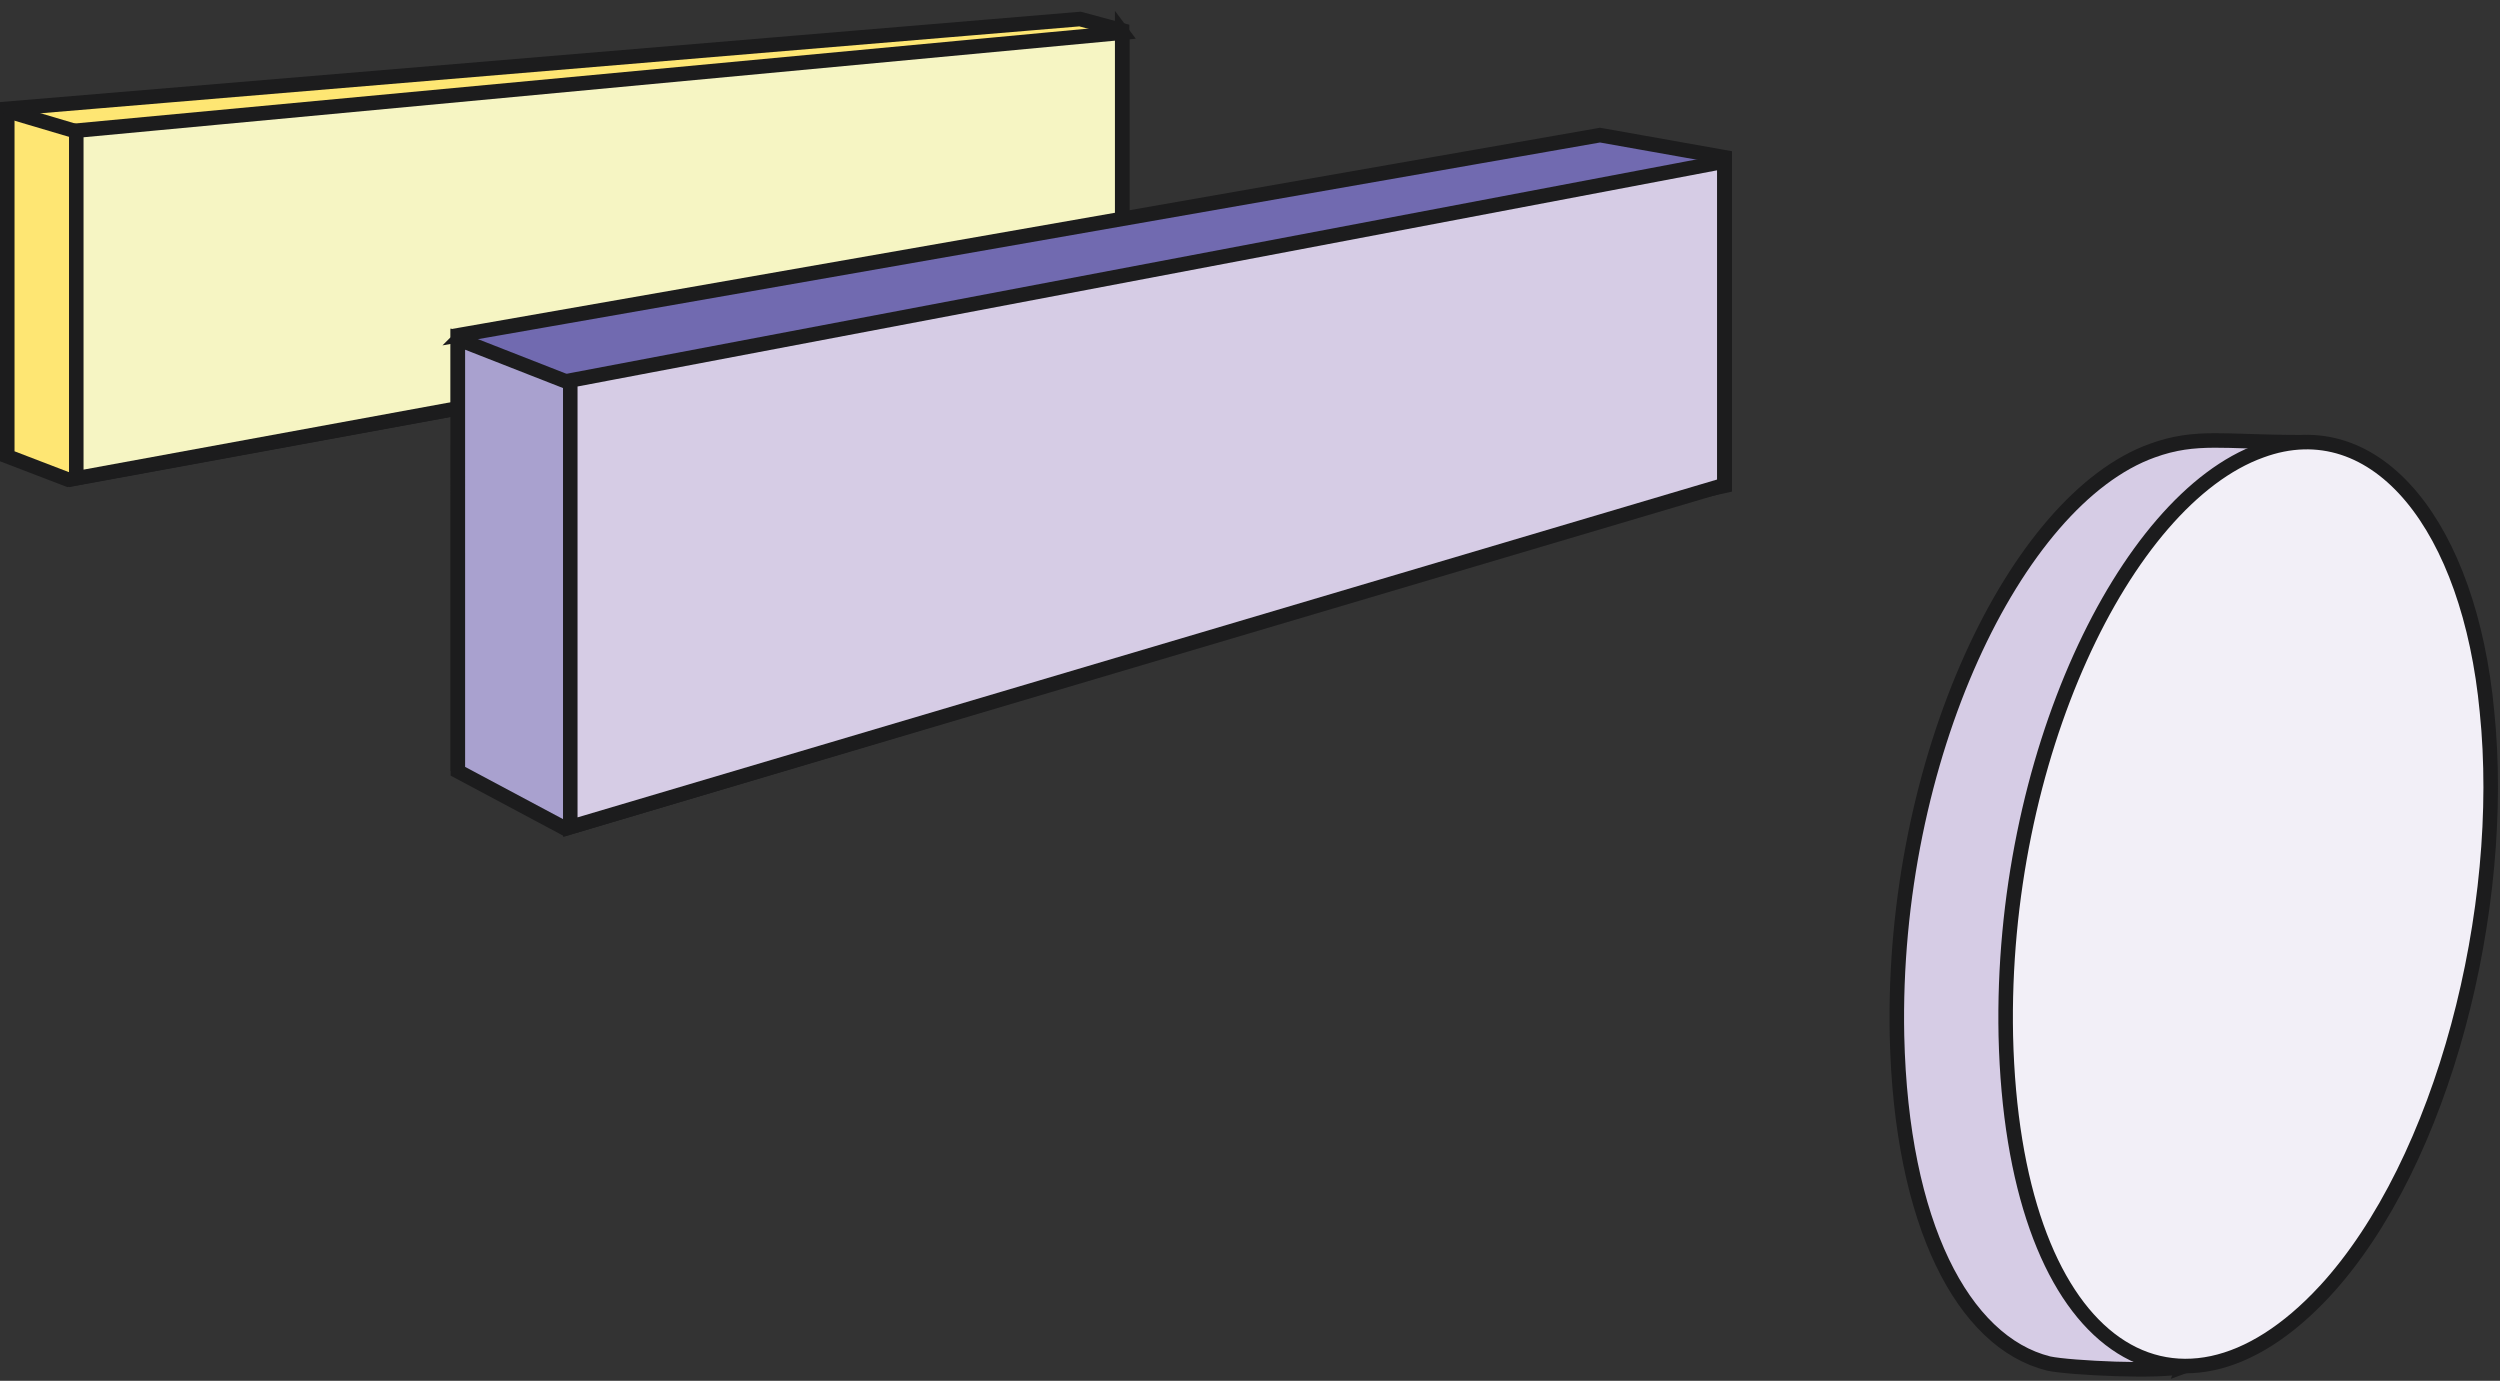
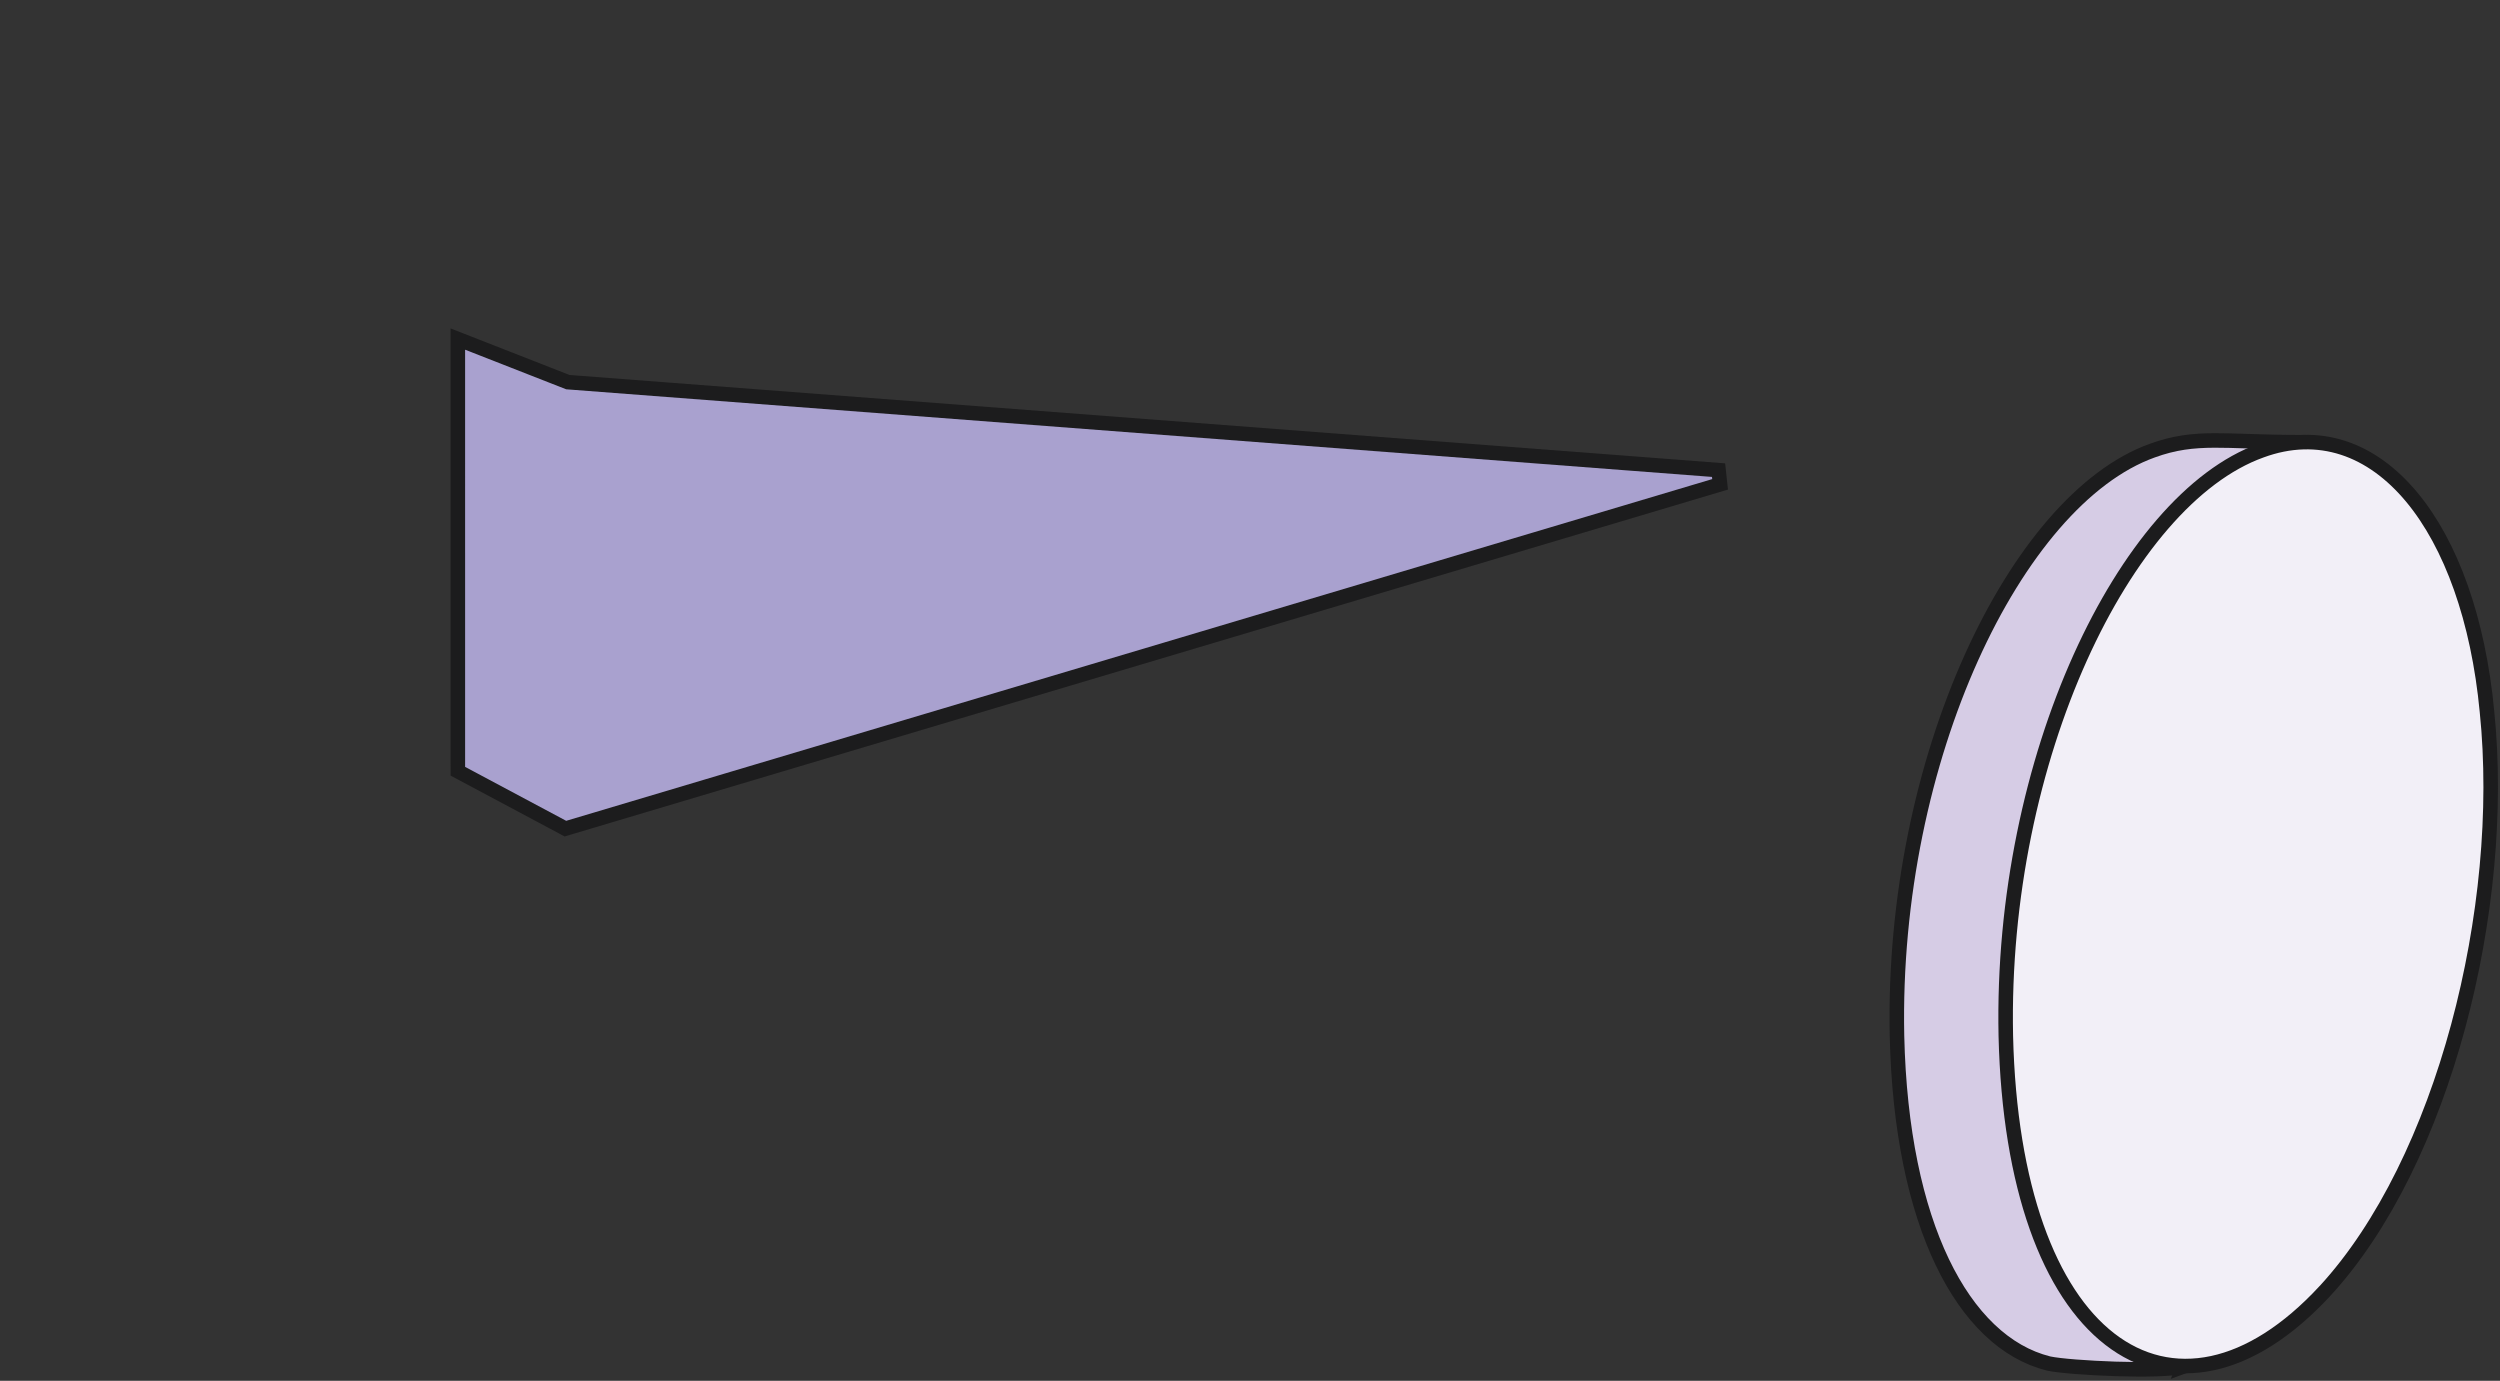
<svg xmlns="http://www.w3.org/2000/svg" width="172" height="95" fill="none">
  <rect width="100%" height="100%" fill="#333333" stroke="none" />
-   <path fill="#FEE673" stroke="#1C1C1D" d="M77.201 19.7 4.678 32.996.5 31.393V7.483L74.304 1.31l2.897.775V19.7Z" />
-   <path fill="#F6F5C3" stroke="#1C1C1D" d="M77.207 2.249v17.452L5.248 32.91V8.989l71.96-6.739Z" />
-   <path stroke="#1C1C1D" d="M5.341 9.07.288 7.571" />
  <path fill="#D6CCE5" stroke="#1C1C1D" d="m150.26 94-.011.003c-.433.116-1.153.17-1.96.194-.824.023-1.792.014-2.753-.017-1.902-.062-3.842-.21-4.582-.368l-.008-.002-.008-.002c-2.954-.738-5.488-3.17-7.31-6.979-1.825-3.813-2.966-9.058-3.115-15.556v-.001c-.198-9.578 1.86-18.787 5.116-26.02 3.244-7.204 7.726-12.555 12.45-14.25 1.514-.55 2.765-.693 4.291-.699.67-.002 1.398.021 2.22.048l.321.01c.96.03 2.058.062 3.366.062h.16l.13.092c2.041 1.45 3.083 4.202 3.73 7.43.514 2.562.795 5.53 1.084 8.567.077.81.154 1.626.237 2.44l-.498.051c1.379 13.395-2.954 30.729-11.03 39.494L150.26 94Zm0 0 .011-.004c.639-.203 1.047-.535 1.224-1.04.14-.398.106-.855.078-1.228l-.006-.09c-.031-.429-.052-.85.051-1.303.102-.444.329-.945.839-1.5L150.26 94Z" />
  <path fill="#F2EFF7" stroke="#1C1C1D" d="M159.943 88.835h.001c4.111-4.463 7.243-11.07 9.176-18.22 1.934-7.154 2.68-14.897 1.984-21.662-.596-6.313-2.464-11.494-5.185-14.762-1.364-1.637-2.953-2.807-4.714-3.38-1.766-.573-3.672-.535-5.641.19-4.724 1.695-9.205 7.046-12.448 14.25-3.256 7.233-5.315 16.441-5.116 26.02.247 10.435 3.014 17.65 7.149 20.857 2.088 1.62 4.512 2.204 7.07 1.656 2.54-.544 5.168-2.193 7.724-4.949Z" />
-   <path fill="#716AB0" stroke="#1C1C1D" d="m31.916 22.996-.413.072v.42l-.001 28.324v.62l.607-.132 86.158-18.793.393-.086v-22.6l-.412-.073-8.079-1.437-.087-.016-.087.016-78.079 13.685Z" />
  <path fill="#A9A1CF" stroke="#1C1C1D" d="M31.5 52.761v.3l.265.141 6.954 3.712.181.097.197-.059 79.246-23.63-.105-.977-79.171-6.054-6.885-2.696-.682-.267V52.76Z" />
-   <path fill="#D6CCE5" stroke="#1C1C1D" d="M118.632 11.718v-.604l-.593.113-78.397 14.872-.407.077V56.905l.642-.19 78.398-23.244.357-.106V11.718Z" />
</svg>